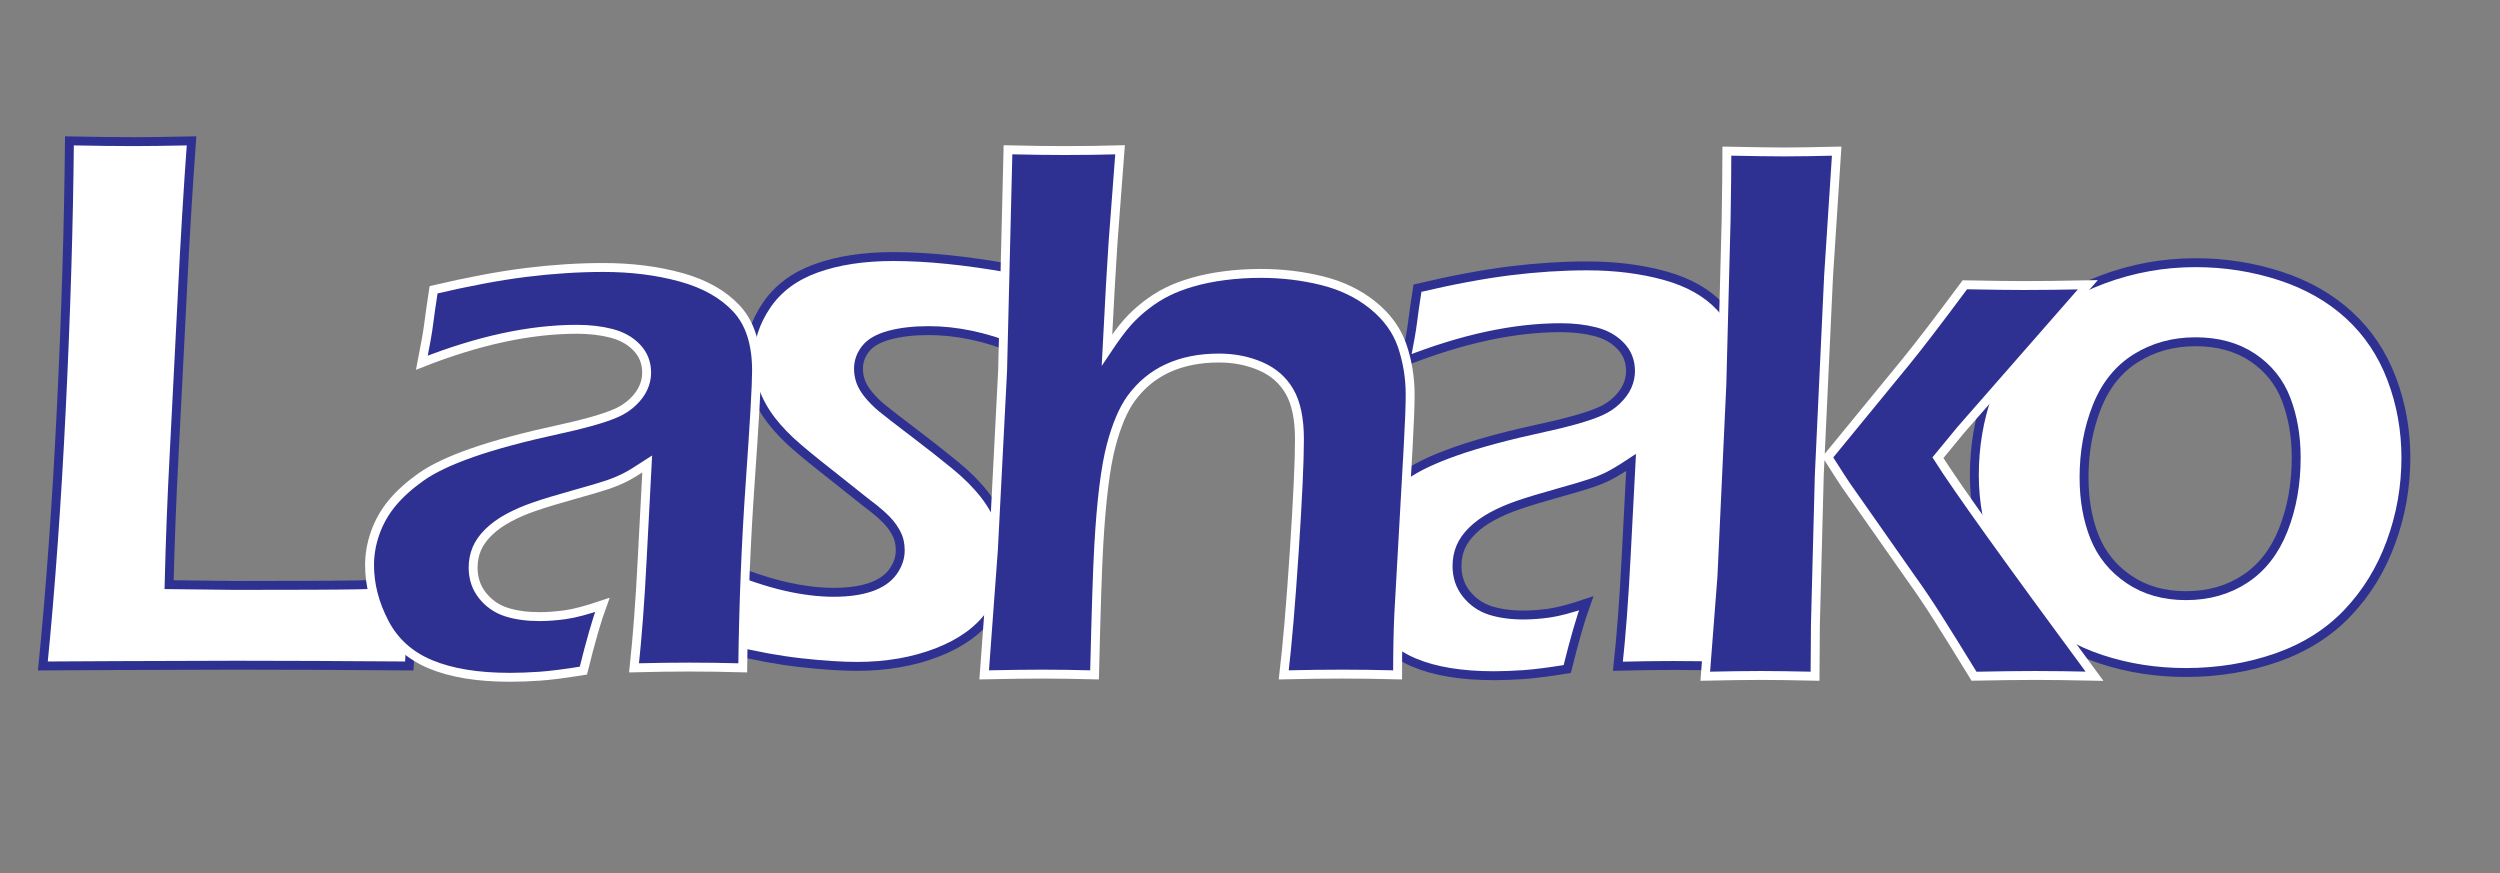
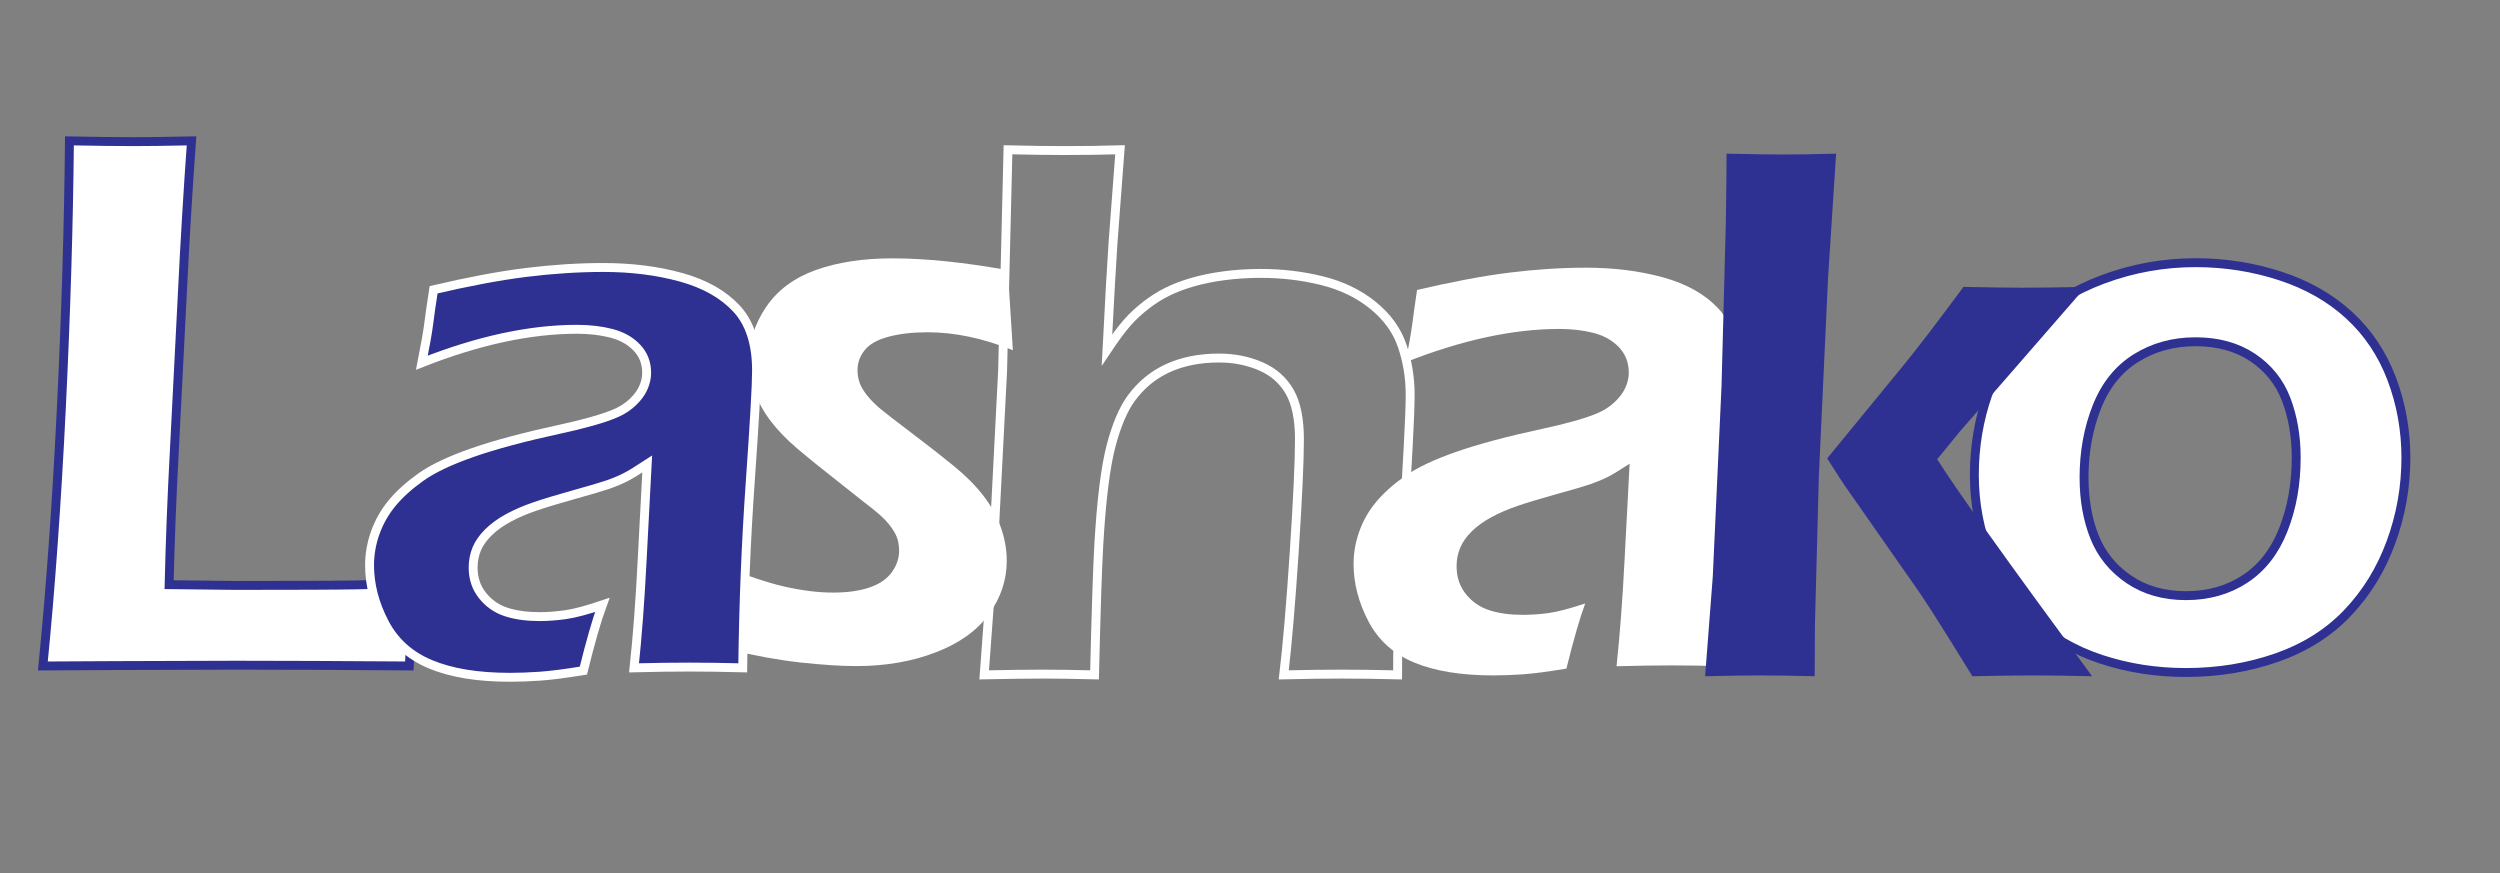
<svg xmlns="http://www.w3.org/2000/svg" xmlns:xlink="http://www.w3.org/1999/xlink" width="280.61pt" height="98.02pt" viewBox="0 0 280.61 98.02" version="1.1">
  <rect x="0" y="0" width="280.61" height="98.02" fill="#808080" stroke="none" />
  <defs>
    <g>
      <symbol overflow="visible" id="glyph0-0">
        <path style="stroke:none;" d="M 11 0 L 11 -66 L 77 -66 L 77 0 Z M 16.5 -5.5 L 71.5 -5.5 L 71.5 -60.5 L 16.5 -60.5 Z M 16.5 -5.5 " />
      </symbol>
      <symbol overflow="visible" id="glyph0-1">
        <path style="stroke:none;" d="M 27.797 -44.734 C 31.098 -44.734 34.258 -44.238 37.281 -43.25 C 40.301 -42.258 42.863 -40.793 44.969 -38.859 C 47.07 -36.93 48.656 -34.57 49.719 -31.781 C 50.777 -28.988 51.312 -26.043 51.312 -22.953 C 51.312 -19.68 50.746 -16.523 49.625 -13.484 C 48.508 -10.453 46.887 -7.824 44.766 -5.609 C 42.648 -3.391 40.008 -1.727 36.844 -0.625 C 33.676 0.477 30.305 1.031 26.734 1.031 C 23.41 1.031 20.246 0.535 17.25 -0.453 C 14.258 -1.441 11.699 -2.922 9.578 -4.891 C 7.461 -6.867 5.852 -9.273 4.75 -12.109 C 3.645 -14.949 3.094 -17.922 3.094 -21.016 C 3.094 -24.16 3.594 -27.164 4.594 -30.031 C 5.602 -32.895 7.172 -35.441 9.297 -37.672 C 11.43 -39.91 14.16 -41.645 17.484 -42.875 C 20.805 -44.113 24.242 -44.734 27.797 -44.734 Z M 27.797 -35.875 C 25.305 -35.875 23.074 -35.262 21.109 -34.047 C 19.148 -32.836 17.691 -31.027 16.734 -28.625 C 15.773 -26.219 15.297 -23.59 15.297 -20.75 C 15.297 -18.258 15.688 -16.039 16.469 -14.094 C 17.258 -12.145 18.551 -10.566 20.344 -9.359 C 22.133 -8.16 24.266 -7.562 26.734 -7.562 C 29.254 -7.562 31.461 -8.18 33.359 -9.422 C 35.262 -10.668 36.695 -12.504 37.656 -14.922 C 38.621 -17.348 39.109 -20.023 39.109 -22.953 C 39.109 -25.324 38.73 -27.488 37.984 -29.438 C 37.242 -31.383 35.988 -32.941 34.219 -34.109 C 32.457 -35.285 30.316 -35.875 27.797 -35.875 Z M 27.797 -35.875 " />
      </symbol>
      <symbol overflow="visible" id="glyph0-2">
        <path style="stroke:none;" d="M 7.609 -34.125 C 8.004 -36.184 8.254 -37.629 8.359 -38.453 C 8.461 -39.285 8.641 -40.547 8.891 -42.234 C 12.785 -43.148 16.223 -43.797 19.203 -44.172 C 22.18 -44.543 25.062 -44.734 27.844 -44.734 C 30.996 -44.734 33.895 -44.367 36.531 -43.641 C 39.164 -42.91 41.227 -41.742 42.719 -40.141 C 44.207 -38.535 44.953 -36.227 44.953 -33.219 C 44.953 -31.582 44.723 -27.418 44.266 -20.734 C 43.805 -14.047 43.527 -7.133 43.438 0 C 41.258 -0.059 39.254 -0.094 37.422 -0.094 C 35.68 -0.094 33.633 -0.059 31.281 0 C 31.652 -3.465 31.957 -7.477 32.188 -12.031 L 32.75 -22.734 C 31.656 -22.016 30.82 -21.508 30.25 -21.219 C 29.676 -20.938 29.027 -20.668 28.312 -20.422 C 27.602 -20.18 26.34 -19.809 24.531 -19.312 C 22.727 -18.812 21.277 -18.371 20.188 -18 C 19.102 -17.633 18.121 -17.211 17.25 -16.734 C 16.375 -16.266 15.633 -15.73 15.031 -15.141 C 14.438 -14.555 14.004 -13.941 13.734 -13.297 C 13.461 -12.648 13.328 -11.957 13.328 -11.219 C 13.328 -10.008 13.676 -8.965 14.375 -8.094 C 15.07 -7.227 15.953 -6.621 17.016 -6.281 C 18.074 -5.938 19.32 -5.766 20.75 -5.766 C 21.664 -5.766 22.633 -5.832 23.656 -5.969 C 24.676 -6.113 26.047 -6.473 27.766 -7.047 C 27.16 -5.41 26.457 -2.973 25.656 0.266 C 23.625 0.605 22.004 0.82 20.797 0.906 C 19.598 0.988 18.48 1.031 17.453 1.031 C 13.836 1.031 10.867 0.543 8.547 -0.422 C 6.234 -1.398 4.523 -2.945 3.422 -5.062 C 2.316 -7.184 1.766 -9.32 1.766 -11.469 C 1.766 -12.707 1.977 -13.926 2.406 -15.125 C 2.832 -16.332 3.461 -17.438 4.297 -18.438 C 5.129 -19.434 6.203 -20.398 7.516 -21.328 C 8.836 -22.262 10.742 -23.172 13.234 -24.047 C 15.723 -24.918 19.02 -25.801 23.125 -26.688 C 24.207 -26.914 25.336 -27.191 26.516 -27.516 C 27.691 -27.848 28.629 -28.172 29.328 -28.484 C 30.023 -28.805 30.629 -29.219 31.141 -29.719 C 31.66 -30.215 32.039 -30.738 32.281 -31.281 C 32.527 -31.82 32.656 -32.379 32.656 -32.953 C 32.656 -34.074 32.289 -35.023 31.562 -35.797 C 30.832 -36.566 29.883 -37.102 28.719 -37.406 C 27.562 -37.707 26.277 -37.859 24.875 -37.859 C 19.664 -37.859 13.91 -36.613 7.609 -34.125 Z M 7.609 -34.125 " />
      </symbol>
      <symbol overflow="visible" id="glyph0-3">
        <path style="stroke:none;" d="M 4.297 0 L 5.156 -11.172 L 6.141 -32.609 L 6.625 -50.969 C 6.676 -54.289 6.703 -56.852 6.703 -58.656 C 9.711 -58.594 11.848 -58.562 13.109 -58.562 C 14.598 -58.562 16.562 -58.594 19 -58.656 L 18.094 -44.688 L 17.062 -22.438 L 16.625 -5.797 L 16.594 0 C 14.039 -0.059 12.035 -0.094 10.578 -0.094 C 8.91 -0.094 6.816 -0.059 4.297 0 Z M 18 -24.453 L 26.734 -35.109 C 27.473 -36.023 28.359 -37.156 29.391 -38.5 C 30.418 -39.84 31.723 -41.578 33.297 -43.703 C 36.273 -43.641 38.453 -43.609 39.828 -43.609 C 41.723 -43.609 44.117 -43.641 47.016 -43.703 L 32.875 -27.453 L 30.344 -24.359 C 32.426 -21.035 38.223 -12.914 47.734 0 C 45.16 -0.059 42.957 -0.094 41.125 -0.094 C 39.289 -0.094 37.012 -0.059 34.297 0 C 32.629 -2.715 31.27 -4.898 30.219 -6.547 C 29.176 -8.199 28.211 -9.645 27.328 -10.875 L 20.031 -21.312 C 19.82 -21.602 19.145 -22.648 18 -24.453 Z M 18 -24.453 " />
      </symbol>
      <symbol overflow="visible" id="glyph0-4">
        <path style="stroke:none;" d="M 3.141 -0.812 L 2.188 -10.266 C 4.996 -9.117 7.379 -8.32 9.328 -7.875 C 11.273 -7.438 13.066 -7.219 14.703 -7.219 C 16.324 -7.219 17.695 -7.41 18.812 -7.797 C 19.934 -8.18 20.77 -8.754 21.312 -9.516 C 21.852 -10.273 22.125 -11.07 22.125 -11.906 C 22.125 -12.277 22.086 -12.625 22.016 -12.938 C 21.953 -13.246 21.824 -13.578 21.641 -13.922 C 21.453 -14.262 21.23 -14.586 20.984 -14.891 C 20.742 -15.191 20.41 -15.535 19.984 -15.922 C 19.555 -16.305 18.941 -16.801 18.141 -17.406 L 15.812 -19.25 C 13.582 -20.996 11.879 -22.375 10.703 -23.375 C 9.523 -24.371 8.535 -25.395 7.734 -26.438 C 6.93 -27.488 6.32 -28.594 5.906 -29.75 C 5.488 -30.914 5.281 -32.098 5.281 -33.297 C 5.281 -35.387 5.914 -37.379 7.188 -39.266 C 8.465 -41.16 10.328 -42.547 12.766 -43.422 C 15.199 -44.293 18.066 -44.734 21.359 -44.734 C 25.105 -44.734 29.43 -44.289 34.328 -43.406 L 34.891 -34.422 C 31.566 -35.762 28.371 -36.438 25.312 -36.438 C 23.645 -36.438 22.184 -36.27 20.938 -35.938 C 19.695 -35.613 18.805 -35.113 18.266 -34.438 C 17.723 -33.77 17.453 -33.02 17.453 -32.188 C 17.453 -31.695 17.535 -31.211 17.703 -30.734 C 17.879 -30.266 18.18 -29.77 18.609 -29.25 C 19.035 -28.738 19.523 -28.254 20.078 -27.797 C 20.637 -27.336 21.805 -26.434 23.578 -25.094 C 25.355 -23.75 26.914 -22.527 28.25 -21.438 C 29.582 -20.352 30.676 -19.258 31.531 -18.156 C 32.395 -17.051 33.055 -15.867 33.516 -14.609 C 33.973 -13.348 34.203 -12.07 34.203 -10.781 C 34.203 -8.633 33.539 -6.645 32.219 -4.812 C 30.906 -2.977 28.914 -1.543 26.25 -0.516 C 23.594 0.512 20.613 1.031 17.312 1.031 C 15.594 1.031 13.496 0.895 11.031 0.625 C 8.57 0.352 5.941 -0.125 3.141 -0.812 Z M 3.141 -0.812 " />
      </symbol>
      <symbol overflow="visible" id="glyph0-5">
-         <path style="stroke:none;" d="M 4.297 0 L 5.328 -13.969 L 6.359 -33.953 L 6.969 -58.656 C 9.488 -58.594 11.578 -58.562 13.234 -58.562 C 15.41 -58.562 17.488 -58.594 19.469 -58.656 L 18.688 -48.422 C 18.52 -45.898 18.289 -41.848 18 -36.266 C 18.914 -37.637 19.68 -38.672 20.297 -39.359 C 20.918 -40.043 21.609 -40.68 22.359 -41.266 C 23.117 -41.855 23.898 -42.352 24.703 -42.75 C 25.504 -43.152 26.441 -43.516 27.516 -43.828 C 28.598 -44.137 29.797 -44.379 31.109 -44.547 C 32.43 -44.723 33.781 -44.812 35.156 -44.812 C 37.527 -44.812 39.812 -44.539 42 -44 C 44.195 -43.457 46.086 -42.539 47.672 -41.25 C 49.262 -39.957 50.352 -38.445 50.938 -36.719 C 51.527 -34.988 51.828 -33.176 51.828 -31.281 C 51.828 -30.051 51.754 -28.133 51.609 -25.531 L 50.578 -6.75 C 50.492 -4.801 50.453 -2.551 50.453 0 C 48.129 -0.059 46.074 -0.094 44.297 -0.094 C 42.379 -0.094 40.191 -0.059 37.734 0 C 38.129 -3.383 38.52 -8 38.906 -13.844 C 39.289 -19.684 39.484 -23.836 39.484 -26.297 C 39.484 -28.555 39.117 -30.32 38.391 -31.594 C 37.66 -32.871 36.586 -33.82 35.172 -34.438 C 33.754 -35.051 32.199 -35.359 30.516 -35.359 C 28.336 -35.359 26.414 -34.973 24.75 -34.203 C 23.145 -33.461 21.801 -32.348 20.719 -30.859 C 19.82 -29.617 19.074 -27.852 18.484 -25.562 C 17.848 -23.156 17.387 -19.43 17.109 -14.391 C 16.961 -11.961 16.801 -7.164 16.625 0 C 14.363 -0.059 12.414 -0.094 10.781 -0.094 C 9.238 -0.094 7.074 -0.059 4.297 0 Z M 4.297 0 " />
-       </symbol>
+         </symbol>
      <symbol overflow="visible" id="glyph0-6">
        <path style="stroke:none;" d="M 4.766 0 C 5.629 -8.621 6.316 -18.227 6.828 -28.812 C 7.348 -39.395 7.648 -49.344 7.734 -58.656 C 10.66 -58.594 13.098 -58.562 15.047 -58.562 C 16.355 -58.562 18.461 -58.594 21.359 -58.656 C 20.984 -53.5 20.637 -47.621 20.328 -41.031 L 19.469 -23.812 C 19.207 -18.883 19.02 -13.98 18.906 -9.109 L 26.297 -9.031 C 33.23 -9.031 37.789 -9.051 39.969 -9.094 C 42.145 -9.133 44.289 -9.211 46.406 -9.328 C 46.145 -6.516 45.914 -3.402 45.719 0 C 38.188 -0.059 31.742 -0.094 26.391 -0.094 L 12.844 -0.047 Z M 4.766 0 " />
      </symbol>
    </g>
  </defs>
  <g id="surface1">
    <g style="fill:rgb(100%,100%,100%);fill-opacity:1;">
      <use xlink:href="#glyph0-1" x="218.485" y="74.423" />
    </g>
    <path style="fill:none;stroke-width:10;stroke-linecap:butt;stroke-linejoin:miter;stroke:rgb(17.999%,18.799%,57.3%);stroke-opacity:1;stroke-miterlimit:4;" d="M 2360.703 666.763 C 2327.344 654.38 2299.922 636.958 2278.477 614.497 C 2257.031 592.036 2241.289 566.411 2231.211 537.622 C 2221.133 508.833 2216.094 478.598 2216.094 446.919 C 2216.094 415.825 2221.641 386.02 2232.734 357.505 C 2243.789 328.989 2259.961 304.809 2281.289 284.927 C 2302.578 265.083 2328.281 250.161 2358.359 240.239 C 2388.438 230.317 2420.156 225.356 2453.555 225.356 C 2489.531 225.356 2523.398 230.903 2555.195 241.958 C 2586.992 253.052 2613.555 269.77 2634.844 292.075 C 2656.133 314.38 2672.422 340.786 2683.633 371.333 C 2694.844 401.841 2700.469 433.52 2700.469 466.372 C 2700.469 497.466 2695.156 527.036 2684.492 555.122 C 2673.867 583.169 2657.93 606.958 2636.797 626.372 C 2615.625 645.825 2589.883 660.513 2559.531 670.434 C 2529.141 680.356 2497.422 685.356 2464.336 685.356 C 2428.633 685.356 2394.102 679.145 2360.703 666.763 Z M 2528.555 578.872 C 2546.172 567.036 2558.711 551.333 2566.172 531.723 C 2573.633 512.114 2577.344 490.356 2577.344 466.411 C 2577.344 436.997 2572.539 410.122 2562.93 385.747 C 2553.359 361.411 2539.023 342.934 2519.961 330.395 C 2500.898 317.856 2478.789 311.606 2453.555 311.606 C 2428.906 311.606 2407.656 317.661 2389.727 329.77 C 2371.836 341.88 2358.906 357.7 2351.055 377.309 C 2343.164 396.919 2339.219 419.262 2339.219 444.38 C 2339.219 472.895 2344.023 499.302 2353.633 523.52 C 2363.203 547.7 2377.852 565.942 2397.461 578.208 C 2417.109 590.473 2439.375 596.606 2464.297 596.606 C 2489.531 596.606 2510.938 590.669 2528.555 578.872 Z M 2528.555 578.872 " transform="matrix(0.1,0,0,-0.1,0,98.02)" />
    <g style="fill:rgb(100%,100%,100%);fill-opacity:1;">
      <use xlink:href="#glyph0-2" x="150.165" y="74.78" />
    </g>
-     <path style="fill:none;stroke-width:10;stroke-linecap:butt;stroke-linejoin:miter;stroke:rgb(17.999%,18.799%,57.3%);stroke-opacity:1;stroke-miterlimit:4;" d="M 1751.836 612.388 C 1765.977 612.388 1778.867 610.903 1790.547 607.895 C 1802.227 604.927 1811.758 599.575 1819.102 591.88 C 1826.484 584.184 1830.156 574.77 1830.156 563.638 C 1830.156 557.895 1828.906 552.27 1826.484 546.802 C 1824.023 541.333 1820.195 536.059 1815 531.02 C 1809.805 525.981 1803.711 521.88 1796.602 518.716 C 1789.531 515.513 1780.117 512.27 1768.281 508.95 C 1756.484 505.63 1745.078 502.856 1734.102 500.552 C 1692.852 491.606 1659.727 482.739 1634.648 473.95 C 1609.531 465.161 1590.352 456.098 1577.109 446.723 C 1563.867 437.387 1553.047 427.661 1544.688 417.583 C 1536.328 407.466 1529.961 396.372 1525.625 384.302 C 1521.328 372.192 1519.141 359.927 1519.141 347.544 C 1519.141 325.942 1524.688 304.458 1535.781 283.13 C 1546.836 261.841 1564.062 246.255 1587.344 236.45 C 1610.664 226.684 1640.43 221.762 1676.719 221.762 C 1687.031 221.762 1698.281 222.192 1710.352 223.012 C 1722.461 223.872 1738.711 225.942 1759.141 229.262 C 1767.227 261.958 1774.336 286.528 1780.391 303.012 C 1763.125 297.192 1749.414 293.559 1739.18 292.075 C 1728.984 290.63 1719.258 289.887 1710.078 289.887 C 1695.664 289.887 1683.164 291.645 1672.5 295.083 C 1661.875 298.559 1653.008 304.692 1645.977 313.52 C 1638.906 322.348 1635.391 332.817 1635.391 344.966 C 1635.391 352.466 1636.758 359.497 1639.492 365.981 C 1642.227 372.505 1646.602 378.716 1652.695 384.614 C 1658.711 390.552 1666.172 395.903 1674.961 400.669 C 1683.711 405.434 1693.594 409.692 1704.531 413.442 C 1715.508 417.231 1730.078 421.645 1748.203 426.684 C 1766.367 431.762 1779.062 435.512 1786.25 437.973 C 1793.477 440.395 1799.961 443.091 1805.703 445.981 C 1811.484 448.872 1819.844 453.911 1830.781 461.137 L 1825.156 353.481 C 1822.812 307.622 1819.805 267.27 1816.016 232.387 C 1839.57 232.973 1860.117 233.247 1877.656 233.247 C 1896.055 233.247 1916.172 232.973 1938.008 232.387 C 1938.906 304.067 1941.719 373.481 1946.445 440.669 C 1951.172 507.856 1953.516 549.692 1953.516 566.059 C 1953.516 596.294 1946.055 619.458 1931.055 635.591 C 1916.094 651.684 1895.352 663.442 1868.828 670.786 C 1842.344 678.091 1813.242 681.763 1781.562 681.763 C 1753.633 681.763 1724.688 679.888 1694.727 676.177 C 1664.766 672.427 1630.195 665.981 1591.016 656.763 C 1588.398 639.731 1586.562 627.036 1585.547 618.638 C 1584.531 610.278 1581.992 595.708 1577.891 574.888 C 1641.367 599.888 1699.336 612.388 1751.836 612.388 Z M 1751.836 612.388 " transform="matrix(0.1,0,0,-0.1,0,98.02)" />
    <g style="fill:rgb(17.999%,18.799%,57.3%);fill-opacity:1;">
      <use xlink:href="#glyph0-3" x="187.092" y="75.904" />
    </g>
-     <path style="fill:none;stroke-width:10;stroke-linecap:butt;stroke-linejoin:miter;stroke:rgb(100%,100%,100%);stroke-opacity:1;stroke-miterlimit:4;" d="M 1976.953 222.036 C 1991.602 222.036 2011.719 221.723 2037.266 221.177 L 2037.695 279.458 L 2042.031 446.567 L 2052.461 670.2 L 2061.562 810.552 C 2037.148 809.966 2017.461 809.653 2002.5 809.653 C 1989.883 809.653 1968.477 809.966 1938.32 810.552 C 1938.32 792.388 1938.008 766.645 1937.461 733.247 L 1932.695 548.872 L 1922.734 333.442 L 1914.062 221.177 C 1939.336 221.723 1960.312 222.036 1976.953 222.036 Z M 2071.914 435.552 L 2145.547 330.512 C 2154.492 318.13 2164.258 303.637 2174.805 287.075 C 2185.312 270.512 2198.984 248.52 2215.742 221.177 C 2243.086 221.723 2265.977 222.036 2284.414 222.036 C 2302.812 222.036 2325 221.723 2350.938 221.177 C 2254.883 351.255 2196.328 433.012 2175.195 466.45 L 2200.781 497.544 L 2343.438 660.552 C 2314.297 659.966 2290.234 659.692 2271.172 659.692 C 2257.344 659.692 2235.43 659.966 2205.43 660.552 C 2189.57 639.223 2176.484 621.802 2166.094 608.286 C 2155.742 594.77 2146.797 583.403 2139.297 574.184 L 2051.562 467.114 C 2063.086 448.95 2069.883 438.442 2071.914 435.552 Z M 2071.914 435.552 " transform="matrix(0.1,0,0,-0.1,0,98.02)" />
    <g style="fill:rgb(100%,100%,100%);fill-opacity:1;">
      <use xlink:href="#glyph0-4" x="78.797" y="73.733" />
    </g>
-     <path style="fill:none;stroke-width:10;stroke-linecap:butt;stroke-linejoin:miter;stroke:rgb(17.999%,18.799%,57.3%);stroke-opacity:1;stroke-miterlimit:4;" d="M 898.75 236.372 C 923.516 233.637 944.57 232.231 961.836 232.231 C 995 232.231 1024.961 237.427 1051.758 247.778 C 1078.555 258.13 1098.555 272.544 1111.836 290.981 C 1125.078 309.419 1131.719 329.419 1131.719 351.02 C 1131.719 363.95 1129.414 376.802 1124.805 389.458 C 1120.195 402.114 1113.594 413.989 1105 425.083 C 1096.367 436.177 1085.352 447.192 1071.992 458.13 C 1058.633 469.067 1043.047 481.333 1025.234 494.848 C 1007.422 508.403 995.703 517.466 990.117 522.075 C 984.492 526.684 979.531 531.606 975.234 536.802 C 970.938 541.997 967.891 546.958 966.172 551.723 C 964.453 556.489 963.594 561.333 963.594 566.255 C 963.594 574.614 966.328 582.192 971.797 588.989 C 977.227 595.747 986.211 600.825 998.711 604.145 C 1011.211 607.466 1025.781 609.106 1042.461 609.106 C 1073.203 609.106 1105.234 602.466 1138.594 589.106 L 1132.969 679.106 C 1083.75 687.856 1040.273 692.231 1002.578 692.231 C 969.453 692.231 940.664 687.856 916.211 679.067 C 891.758 670.278 873.125 656.411 860.312 637.388 C 847.5 618.403 841.094 598.364 841.094 577.348 C 841.094 565.239 843.164 553.364 847.344 541.723 C 851.523 530.044 857.656 518.95 865.703 508.442 C 873.789 497.934 883.711 487.661 895.547 477.583 C 907.344 467.505 924.492 453.677 946.953 436.098 L 970.273 417.544 C 978.359 411.489 984.531 406.528 988.867 402.661 C 993.164 398.755 996.562 395.317 999.023 392.309 C 1001.445 389.302 1003.633 386.059 1005.508 382.622 C 1007.383 379.145 1008.672 375.864 1009.375 372.7 C 1010.117 369.536 1010.469 366.059 1010.469 362.348 C 1010.469 354.028 1007.734 346.059 1002.266 338.442 C 996.797 330.825 988.438 325.083 977.188 321.177 C 965.938 317.309 952.109 315.356 935.664 315.356 C 919.219 315.356 901.211 317.583 881.602 322.036 C 862.031 326.489 838.086 334.497 809.844 345.981 L 819.219 250.981 C 847.461 244.028 873.945 239.145 898.75 236.372 Z M 898.75 236.372 " transform="matrix(0.1,0,0,-0.1,0,98.02)" />
    <g style="fill:rgb(17.999%,18.799%,57.3%);fill-opacity:1;">
      <use xlink:href="#glyph0-5" x="106.155" y="75.749" />
    </g>
    <path style="fill:none;stroke-width:10;stroke-linecap:butt;stroke-linejoin:miter;stroke:rgb(100%,100%,100%);stroke-opacity:1;stroke-miterlimit:4;" d="M 1169.844 223.559 C 1186.25 223.559 1205.82 223.286 1228.555 222.7 C 1230.273 294.731 1231.836 342.973 1233.281 367.466 C 1236.133 418.13 1240.742 455.591 1247.109 479.809 C 1253.164 502.856 1260.664 520.591 1269.609 532.973 C 1280.547 547.934 1294.102 559.184 1310.234 566.684 C 1326.953 574.458 1346.289 578.325 1368.203 578.325 C 1385.195 578.325 1400.82 575.239 1415.117 569.028 C 1429.375 562.856 1440.195 553.325 1447.539 540.513 C 1454.883 527.7 1458.555 509.887 1458.555 487.114 C 1458.555 462.348 1456.602 420.591 1452.773 361.841 C 1448.906 303.091 1444.961 256.684 1440.938 222.7 C 1465.664 223.286 1487.695 223.559 1506.992 223.559 C 1524.844 223.559 1545.391 223.286 1568.711 222.7 C 1568.711 248.364 1569.141 270.942 1570.039 290.552 L 1580.625 479.341 C 1582.07 505.552 1582.812 524.848 1582.812 537.231 C 1582.812 556.255 1579.844 574.458 1573.945 591.88 C 1568.047 609.302 1557.07 624.497 1541.094 637.466 C 1525.078 650.434 1506.055 659.653 1483.984 665.122 C 1461.953 670.591 1438.945 673.325 1415.039 673.325 C 1401.211 673.325 1387.656 672.466 1374.375 670.747 C 1361.133 669.028 1349.102 666.567 1338.281 663.403 C 1327.461 660.239 1318.008 656.645 1309.961 652.583 C 1301.875 648.559 1294.023 643.598 1286.406 637.7 C 1278.75 631.802 1271.836 625.395 1265.625 618.481 C 1259.453 611.567 1251.719 601.177 1242.5 587.348 C 1245.352 643.442 1247.695 684.106 1249.414 709.419 L 1257.188 812.075 C 1237.305 811.489 1216.406 811.216 1194.531 811.216 C 1177.812 811.216 1156.758 811.489 1131.406 812.075 L 1125.352 563.833 L 1115.039 363.052 L 1104.688 222.7 C 1132.578 223.286 1154.297 223.559 1169.844 223.559 Z M 1169.844 223.559 " transform="matrix(0.1,0,0,-0.1,0,98.02)" />
    <g style="fill:rgb(100%,100%,100%);fill-opacity:1;">
      <use xlink:href="#glyph0-6" x="-0.001" y="74.751" />
    </g>
    <path style="fill:none;stroke-width:10;stroke-linecap:butt;stroke-linejoin:miter;stroke:rgb(17.999%,18.799%,57.3%);stroke-opacity:1;stroke-miterlimit:4;" d="M 129.258 233.13 L 265.195 233.559 C 318.984 233.559 383.711 233.247 459.375 232.7 C 461.367 266.841 463.672 297.973 466.25 326.098 C 444.922 324.966 423.32 324.145 401.445 323.716 C 379.57 323.286 333.789 323.091 264.102 323.091 L 189.805 323.95 C 190.977 372.895 192.891 422.153 195.547 471.684 L 204.375 644.927 C 207.617 711.177 211.172 770.2 215 822.075 C 185.898 821.489 164.688 821.216 151.445 821.216 C 131.836 821.216 107.344 821.489 77.93 822.075 C 77.07 728.52 74.062 628.559 68.867 522.192 C 63.672 415.825 56.758 319.341 48.125 232.7 Z M 129.258 233.13 " transform="matrix(0.1,0,0,-0.1,0,98.02)" />
    <g style="fill:rgb(17.999%,18.799%,57.3%);fill-opacity:1;">
      <use xlink:href="#glyph0-2" x="39.731" y="74.96" />
    </g>
    <path style="fill:none;stroke-width:10;stroke-linecap:butt;stroke-linejoin:miter;stroke:rgb(100%,100%,100%);stroke-opacity:1;stroke-miterlimit:4;" d="M 647.5 610.591 C 661.602 610.591 674.531 609.106 686.211 606.098 C 697.891 603.091 707.422 597.778 714.766 590.083 C 722.109 582.388 725.82 572.973 725.82 561.841 C 725.82 556.059 724.57 550.473 722.109 545.005 C 719.688 539.497 715.859 534.263 710.664 529.223 C 705.469 524.184 699.336 520.044 692.266 516.88 C 685.195 513.716 675.781 510.473 663.945 507.153 C 652.109 503.833 640.742 501.059 629.766 498.755 C 588.555 489.809 555.352 480.942 530.312 472.153 C 505.195 463.364 486.016 454.302 472.773 444.927 C 459.531 435.552 448.672 425.825 440.312 415.747 C 431.953 405.669 425.625 394.575 421.289 382.466 C 416.953 370.356 414.805 358.13 414.805 345.747 C 414.805 324.145 420.352 302.661 431.445 281.333 C 442.5 260.005 459.688 244.458 483.008 234.653 C 506.328 224.887 536.094 219.966 572.383 219.966 C 582.734 219.966 593.945 220.395 606.016 221.216 C 618.125 222.075 634.375 224.145 654.805 227.466 C 662.891 260.161 669.961 284.731 676.055 301.216 C 658.789 295.395 645.078 291.723 634.844 290.278 C 624.648 288.833 614.922 288.091 605.703 288.091 C 591.328 288.091 578.828 289.809 568.164 293.286 C 557.539 296.762 548.672 302.895 541.602 311.723 C 534.57 320.552 531.055 331.02 531.055 343.13 C 531.055 350.669 532.422 357.661 535.156 364.184 C 537.891 370.669 542.305 376.88 548.359 382.817 C 554.414 388.755 561.836 394.106 570.625 398.872 C 579.414 403.637 589.258 407.895 600.234 411.645 C 611.172 415.395 625.703 419.809 643.867 424.887 C 662.031 429.927 674.688 433.677 681.914 436.137 C 689.102 438.598 695.586 441.294 701.367 444.184 C 707.109 447.075 715.469 452.114 726.445 459.341 L 720.781 351.684 C 718.477 305.825 715.43 265.473 711.68 230.591 C 735.234 231.177 755.781 231.45 773.32 231.45 C 791.719 231.45 811.836 231.177 833.672 230.591 C 834.531 302.27 837.344 371.684 842.07 438.872 C 846.797 506.059 849.18 547.856 849.18 564.263 C 849.18 594.497 841.68 617.661 826.719 633.794 C 811.719 649.888 791.016 661.606 764.492 668.95 C 737.969 676.294 708.906 679.966 677.227 679.966 C 649.297 679.966 620.352 678.091 590.352 674.38 C 560.391 670.63 525.859 664.145 486.68 654.966 C 484.062 637.934 482.227 625.2 481.211 616.841 C 480.195 608.481 477.656 593.872 473.555 573.091 C 537.031 598.091 595 610.591 647.5 610.591 Z M 647.5 610.591 " transform="matrix(0.1,0,0,-0.1,0,98.02)" />
  </g>
</svg>